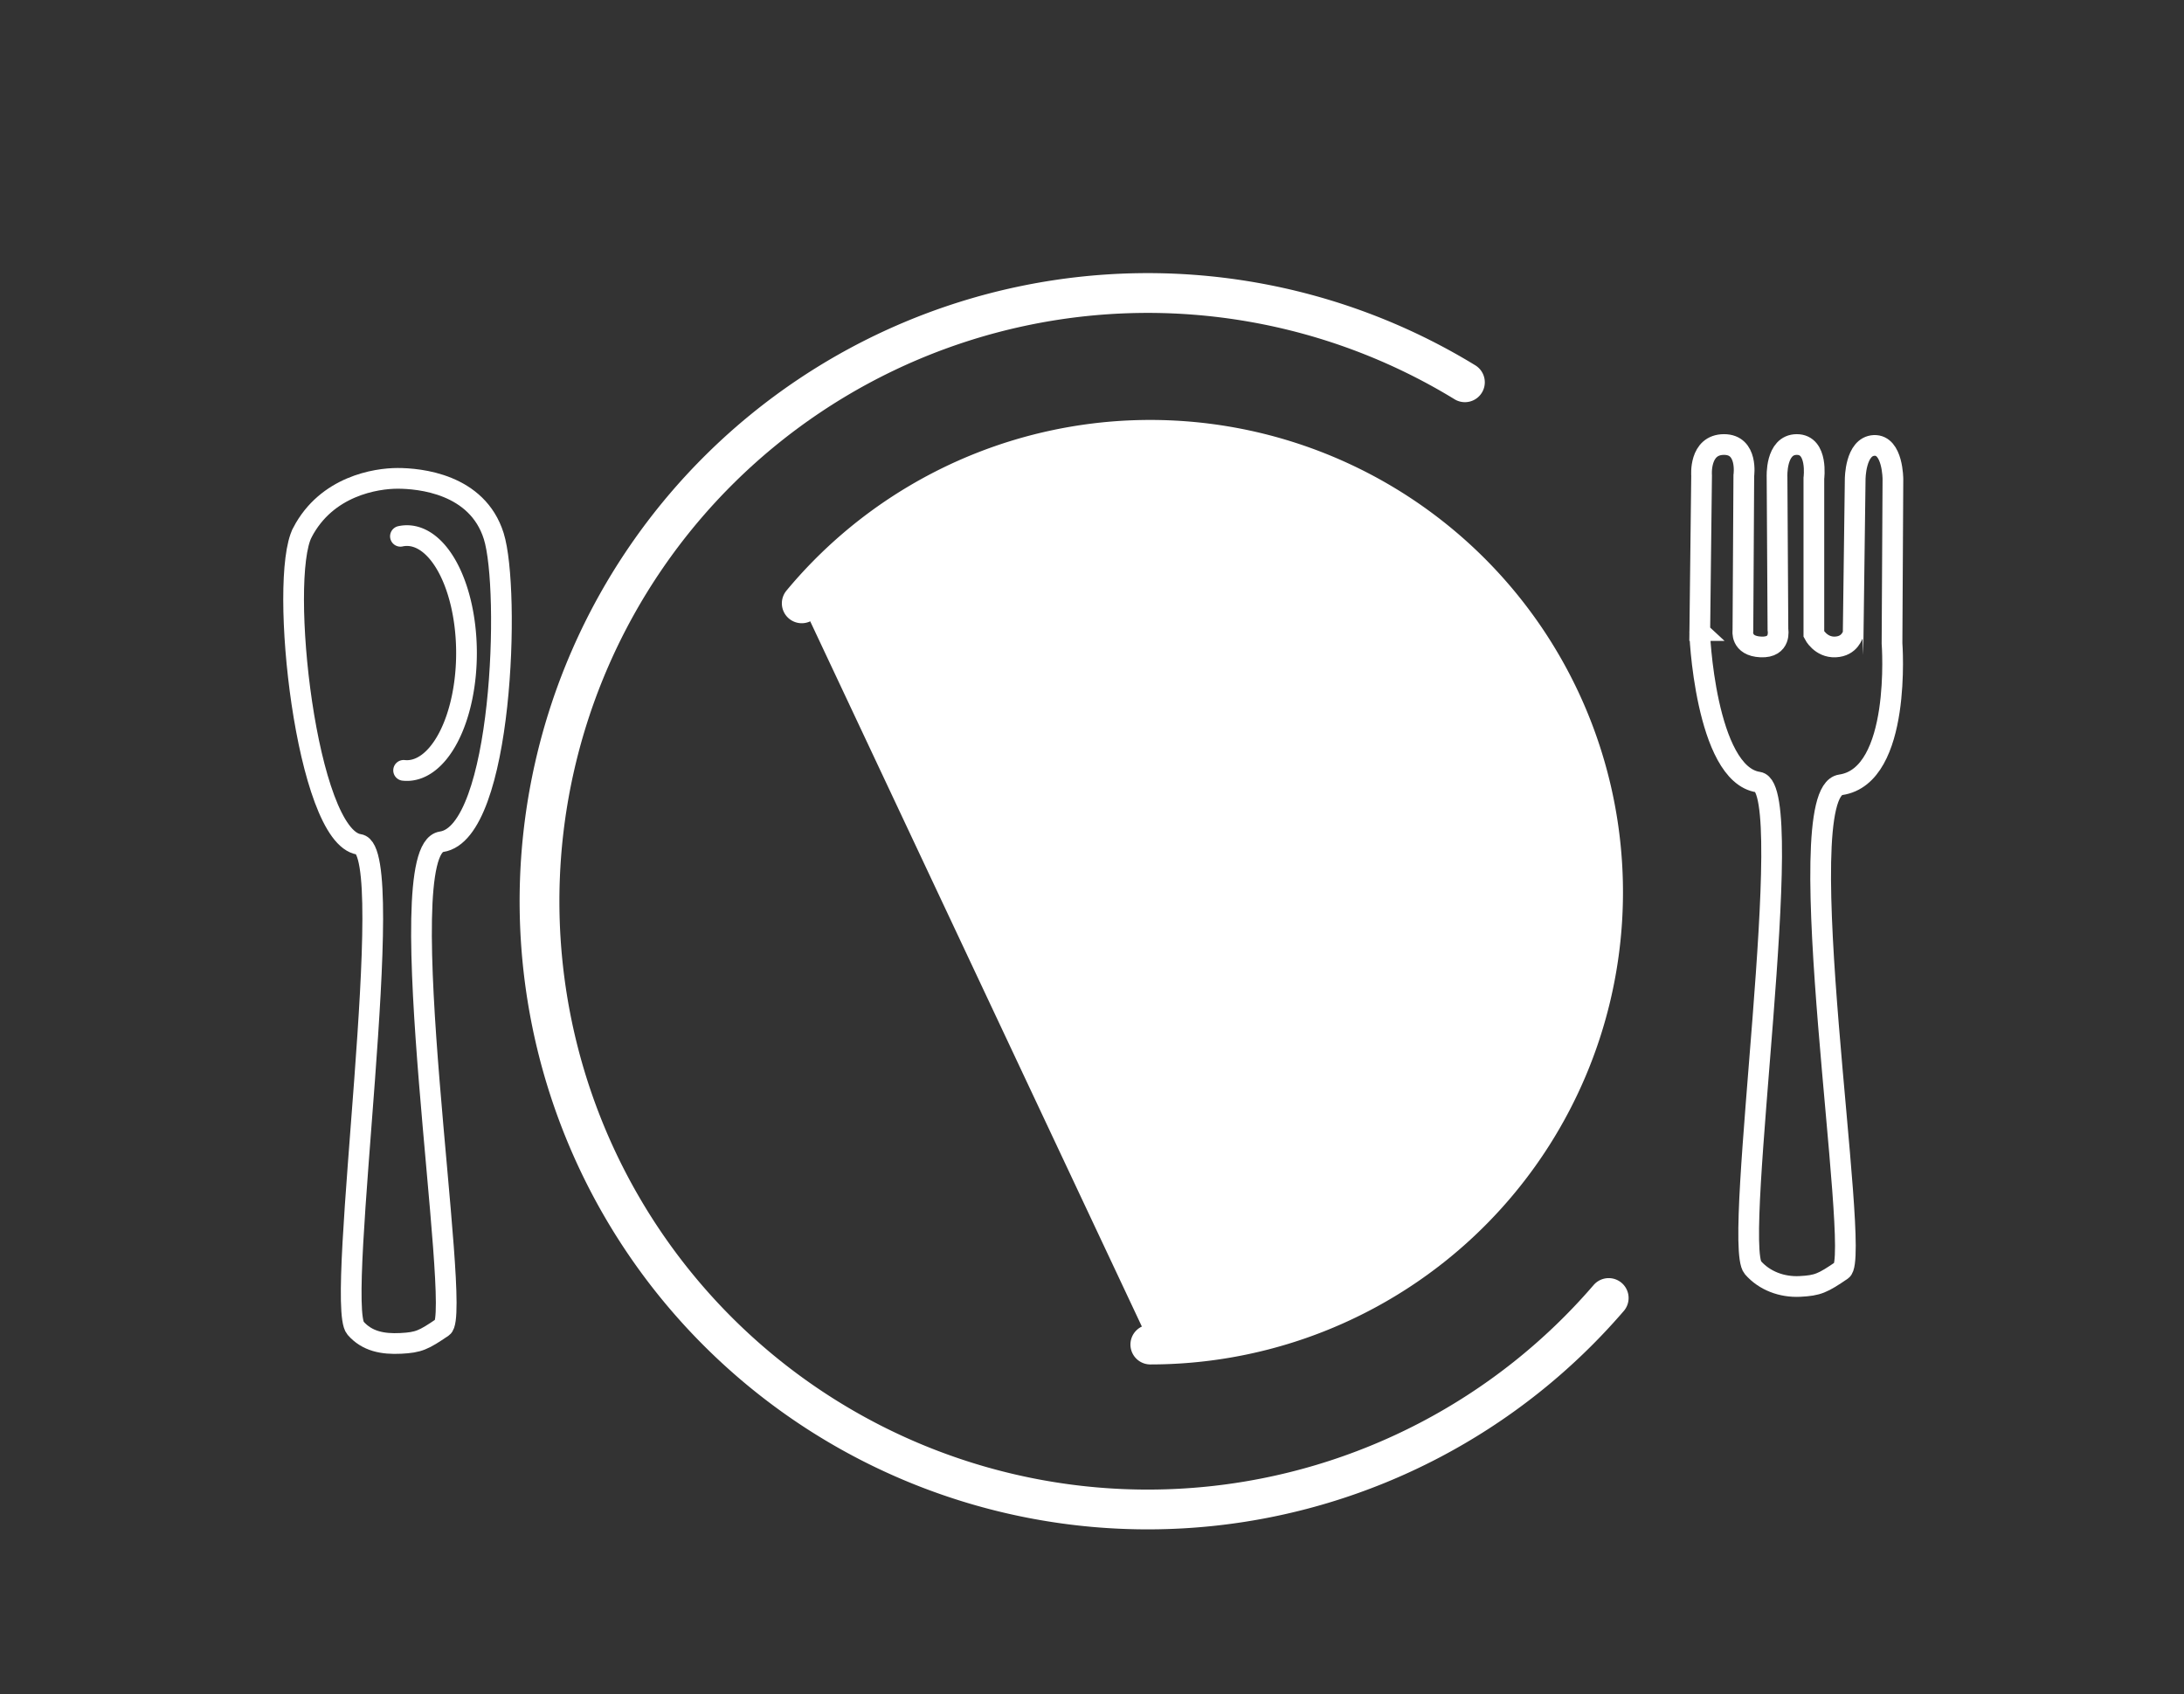
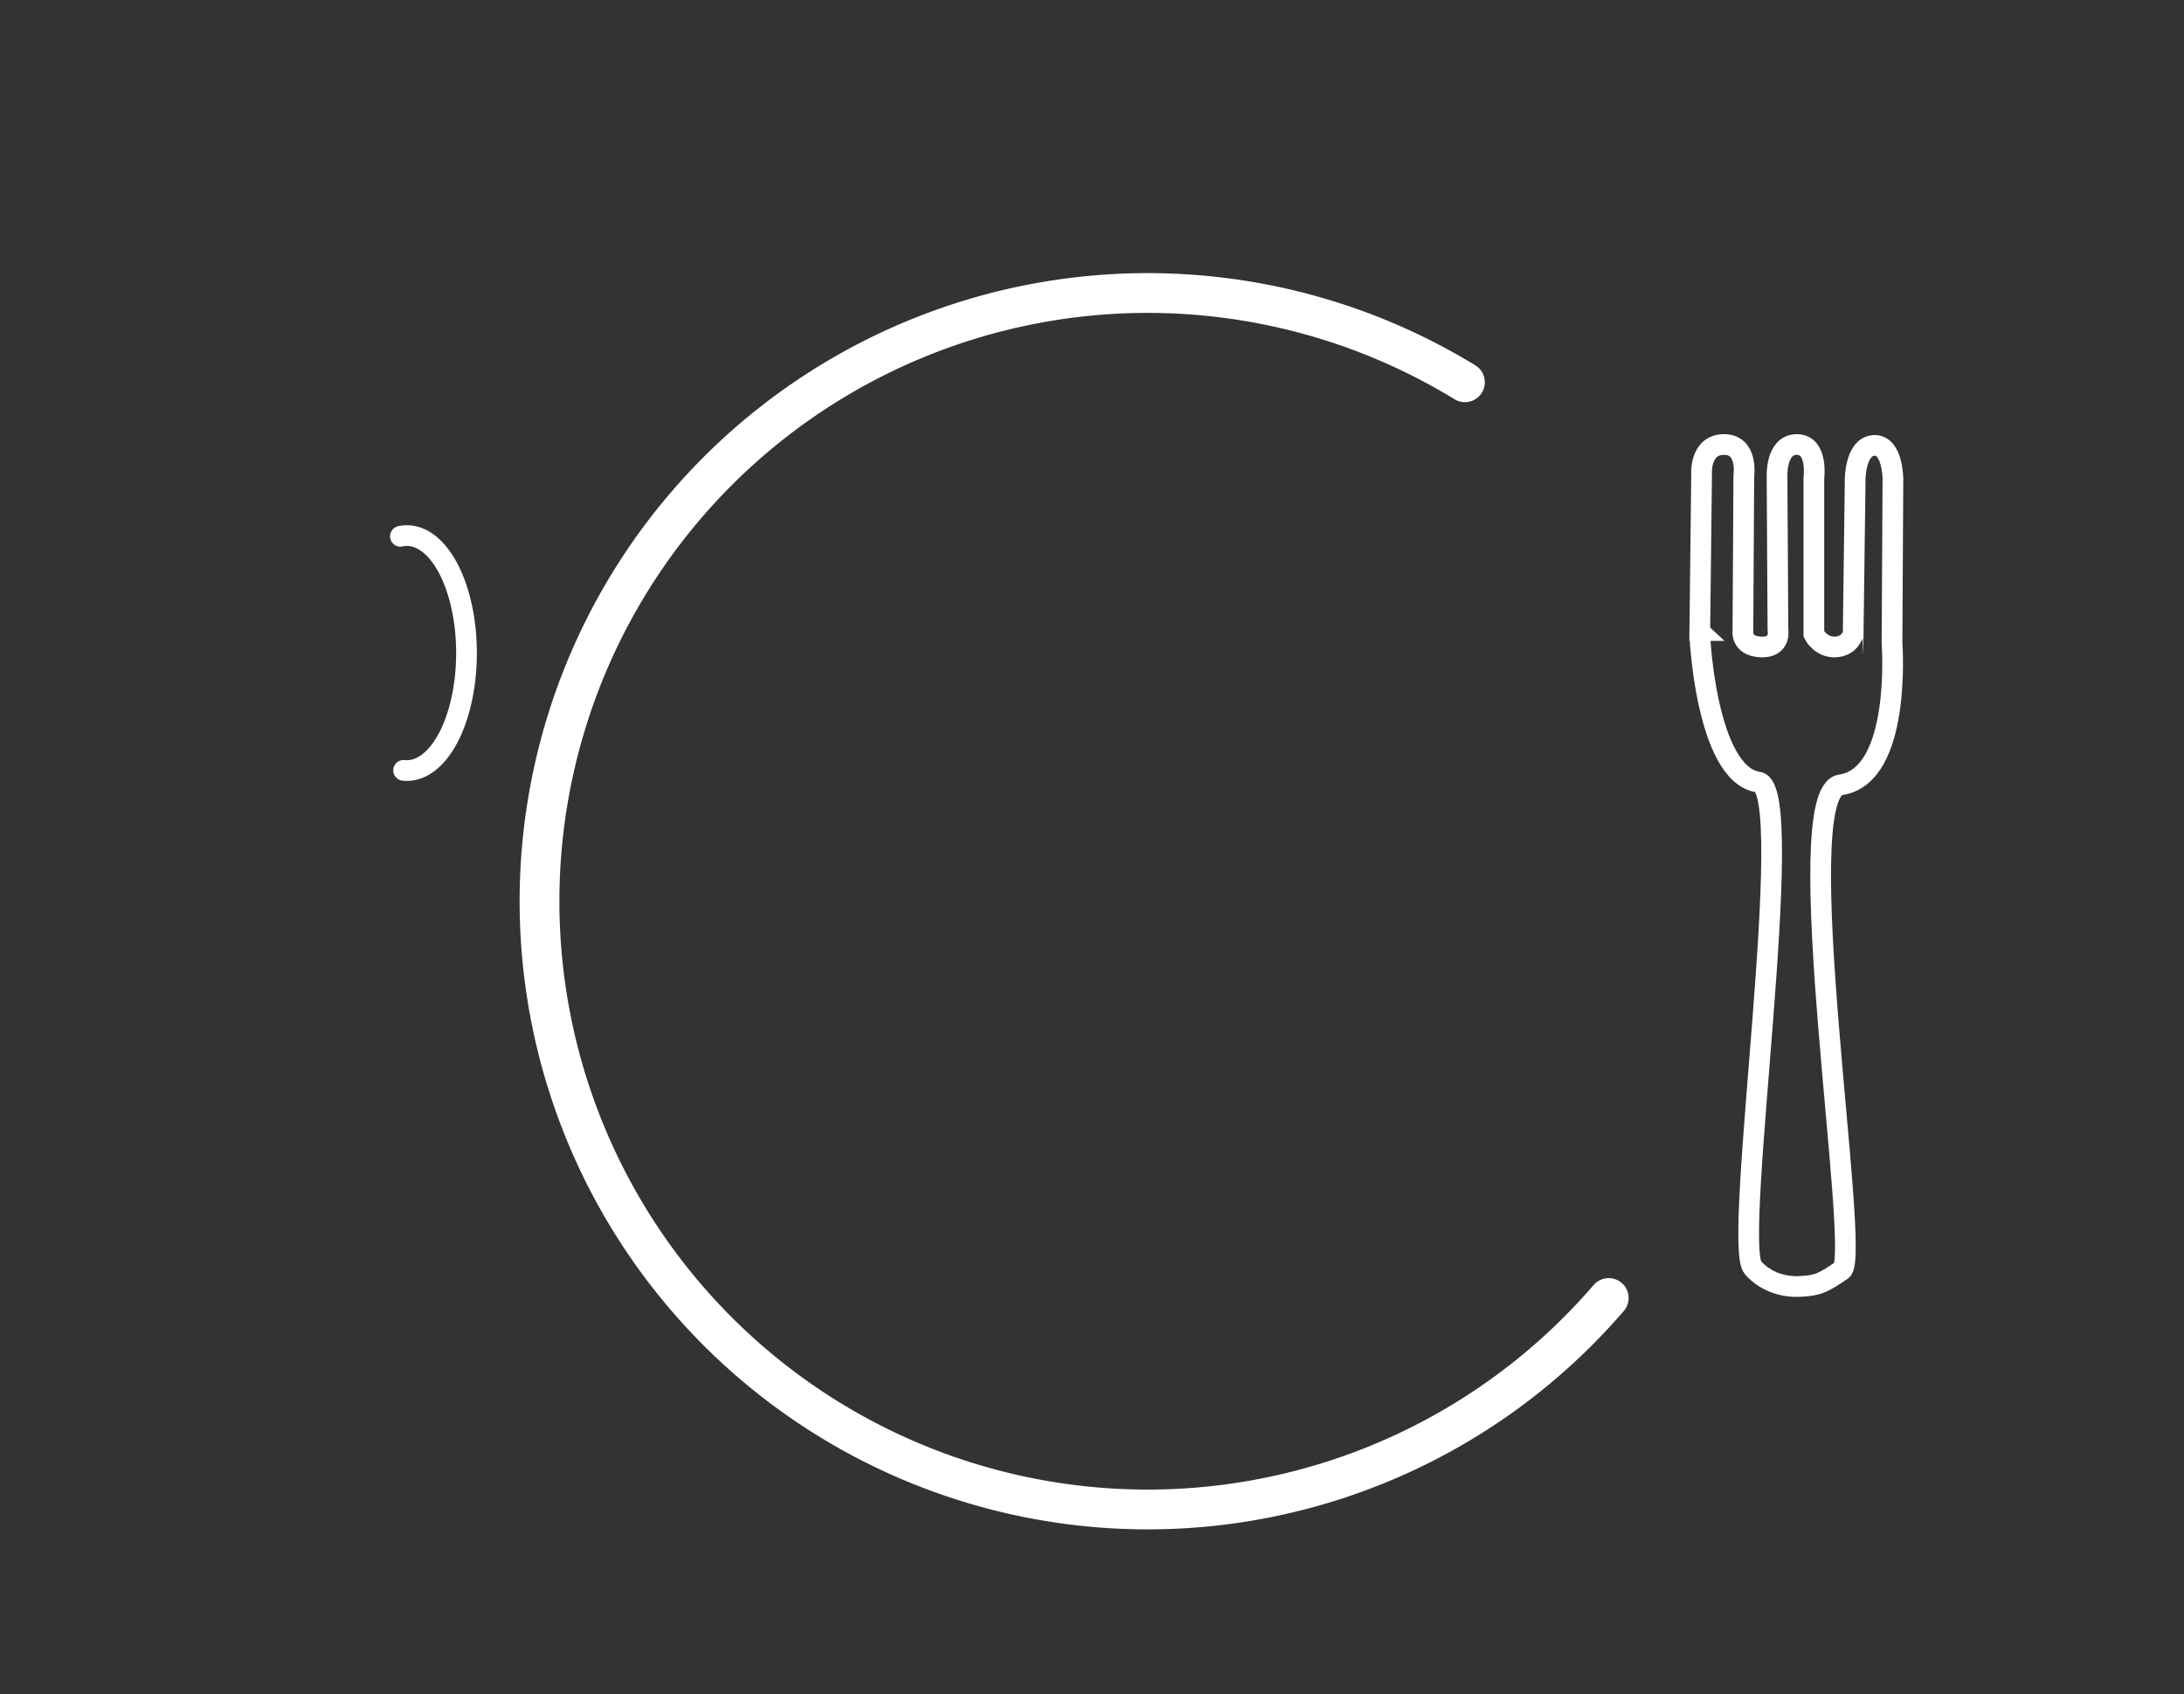
<svg xmlns="http://www.w3.org/2000/svg" width="620.373" height="481.187">
  <rect width="100%" height="100%" fill="#333333" stroke="none" />
  <title>No background</title>
  <g>
    <title>Layer 1</title>
    <path d="m456.957,368.685a172.762,172.761 0 1 1 -40.846,-260.105" stroke-width="11.3" stroke-miterlimit="0" stroke-linecap="round" stroke-dashoffset="0" stroke="#ffffff" fill="none" id="path1307" />
-     <path d="m227.74,171.367a128.634,128.486 0 1 1 99.016,210.536" stroke-width="11.3" stroke-miterlimit="0" stroke-linecap="round" stroke-dashoffset="0" stroke="#ffffff" fill="#ffffff" id="path2182" />
    <path d="m482.833,179.096l0.51,-44.028c0,0 -0.765,-8.806 6.379,-8.806c6.889,0 5.613,8.806 5.613,8.806l-0.255,44.028c0,0 -0.766,4.403 5.103,4.662c5.868,0.259 4.847,-4.921 4.847,-4.921l-0.255,-43.251c0,0 -0.51,-9.324 5.614,-9.324c6.123,0 4.847,9.583 4.847,9.583l0,44.287c0,0 1.914,3.82 6.124,3.626c4.21,-0.195 4.911,-3.691 5.039,-3.594l0.574,-44.06c0,0 0,-9.324 5.358,-9.583c5.358,-0.259 5.358,9.583 5.358,9.583l-0.255,46.618c0,0 2.857,37.662 -14.587,40.195c-15.44,2.242 6.092,133.944 0.335,137.863c-5.446,3.707 -6.809,4.359 -11.912,4.618c-5.103,0.259 -10.095,-1.598 -13.355,-5.35c-6.006,-6.913 13.083,-136.228 1.538,-137.9c-15.043,-2.18 -16.875,-43.311 -16.62,-43.052z" stroke-width="5.883" stroke-miterlimit="4" stroke="#ffffff" fill-rule="evenodd" fill-opacity="0.75" fill="none" id="path4031" />
    <path d="m113.745,152.329a16.92,33.367 0 1 1 0.903,66.483" stroke-width="5.883" stroke-miterlimit="4" stroke-linecap="round" stroke-dashoffset="0" stroke="#ffffff" fill="none" id="path8401" />
-     <path d="m85.905,151.243c6.889,-13.209 20.922,-15.372 27.046,-15.372c6.123,0 22.62,1.473 27.301,16.408c4.741,15.125 2.602,84.28 -14.842,86.813c-15.44,2.242 6.092,133.944 0.335,137.863c-5.446,3.707 -6.809,4.359 -11.912,4.618c-5.103,0.259 -9.59,-0.588 -12.85,-4.34c-6.006,-6.913 12.578,-135.722 1.033,-137.395c-15.044,-2.18 -22.999,-75.387 -16.111,-88.595z" stroke-width="5.883" stroke-miterlimit="4" stroke="#ffffff" fill-rule="evenodd" fill-opacity="0.75" fill="none" id="path8399" />
  </g>
</svg>